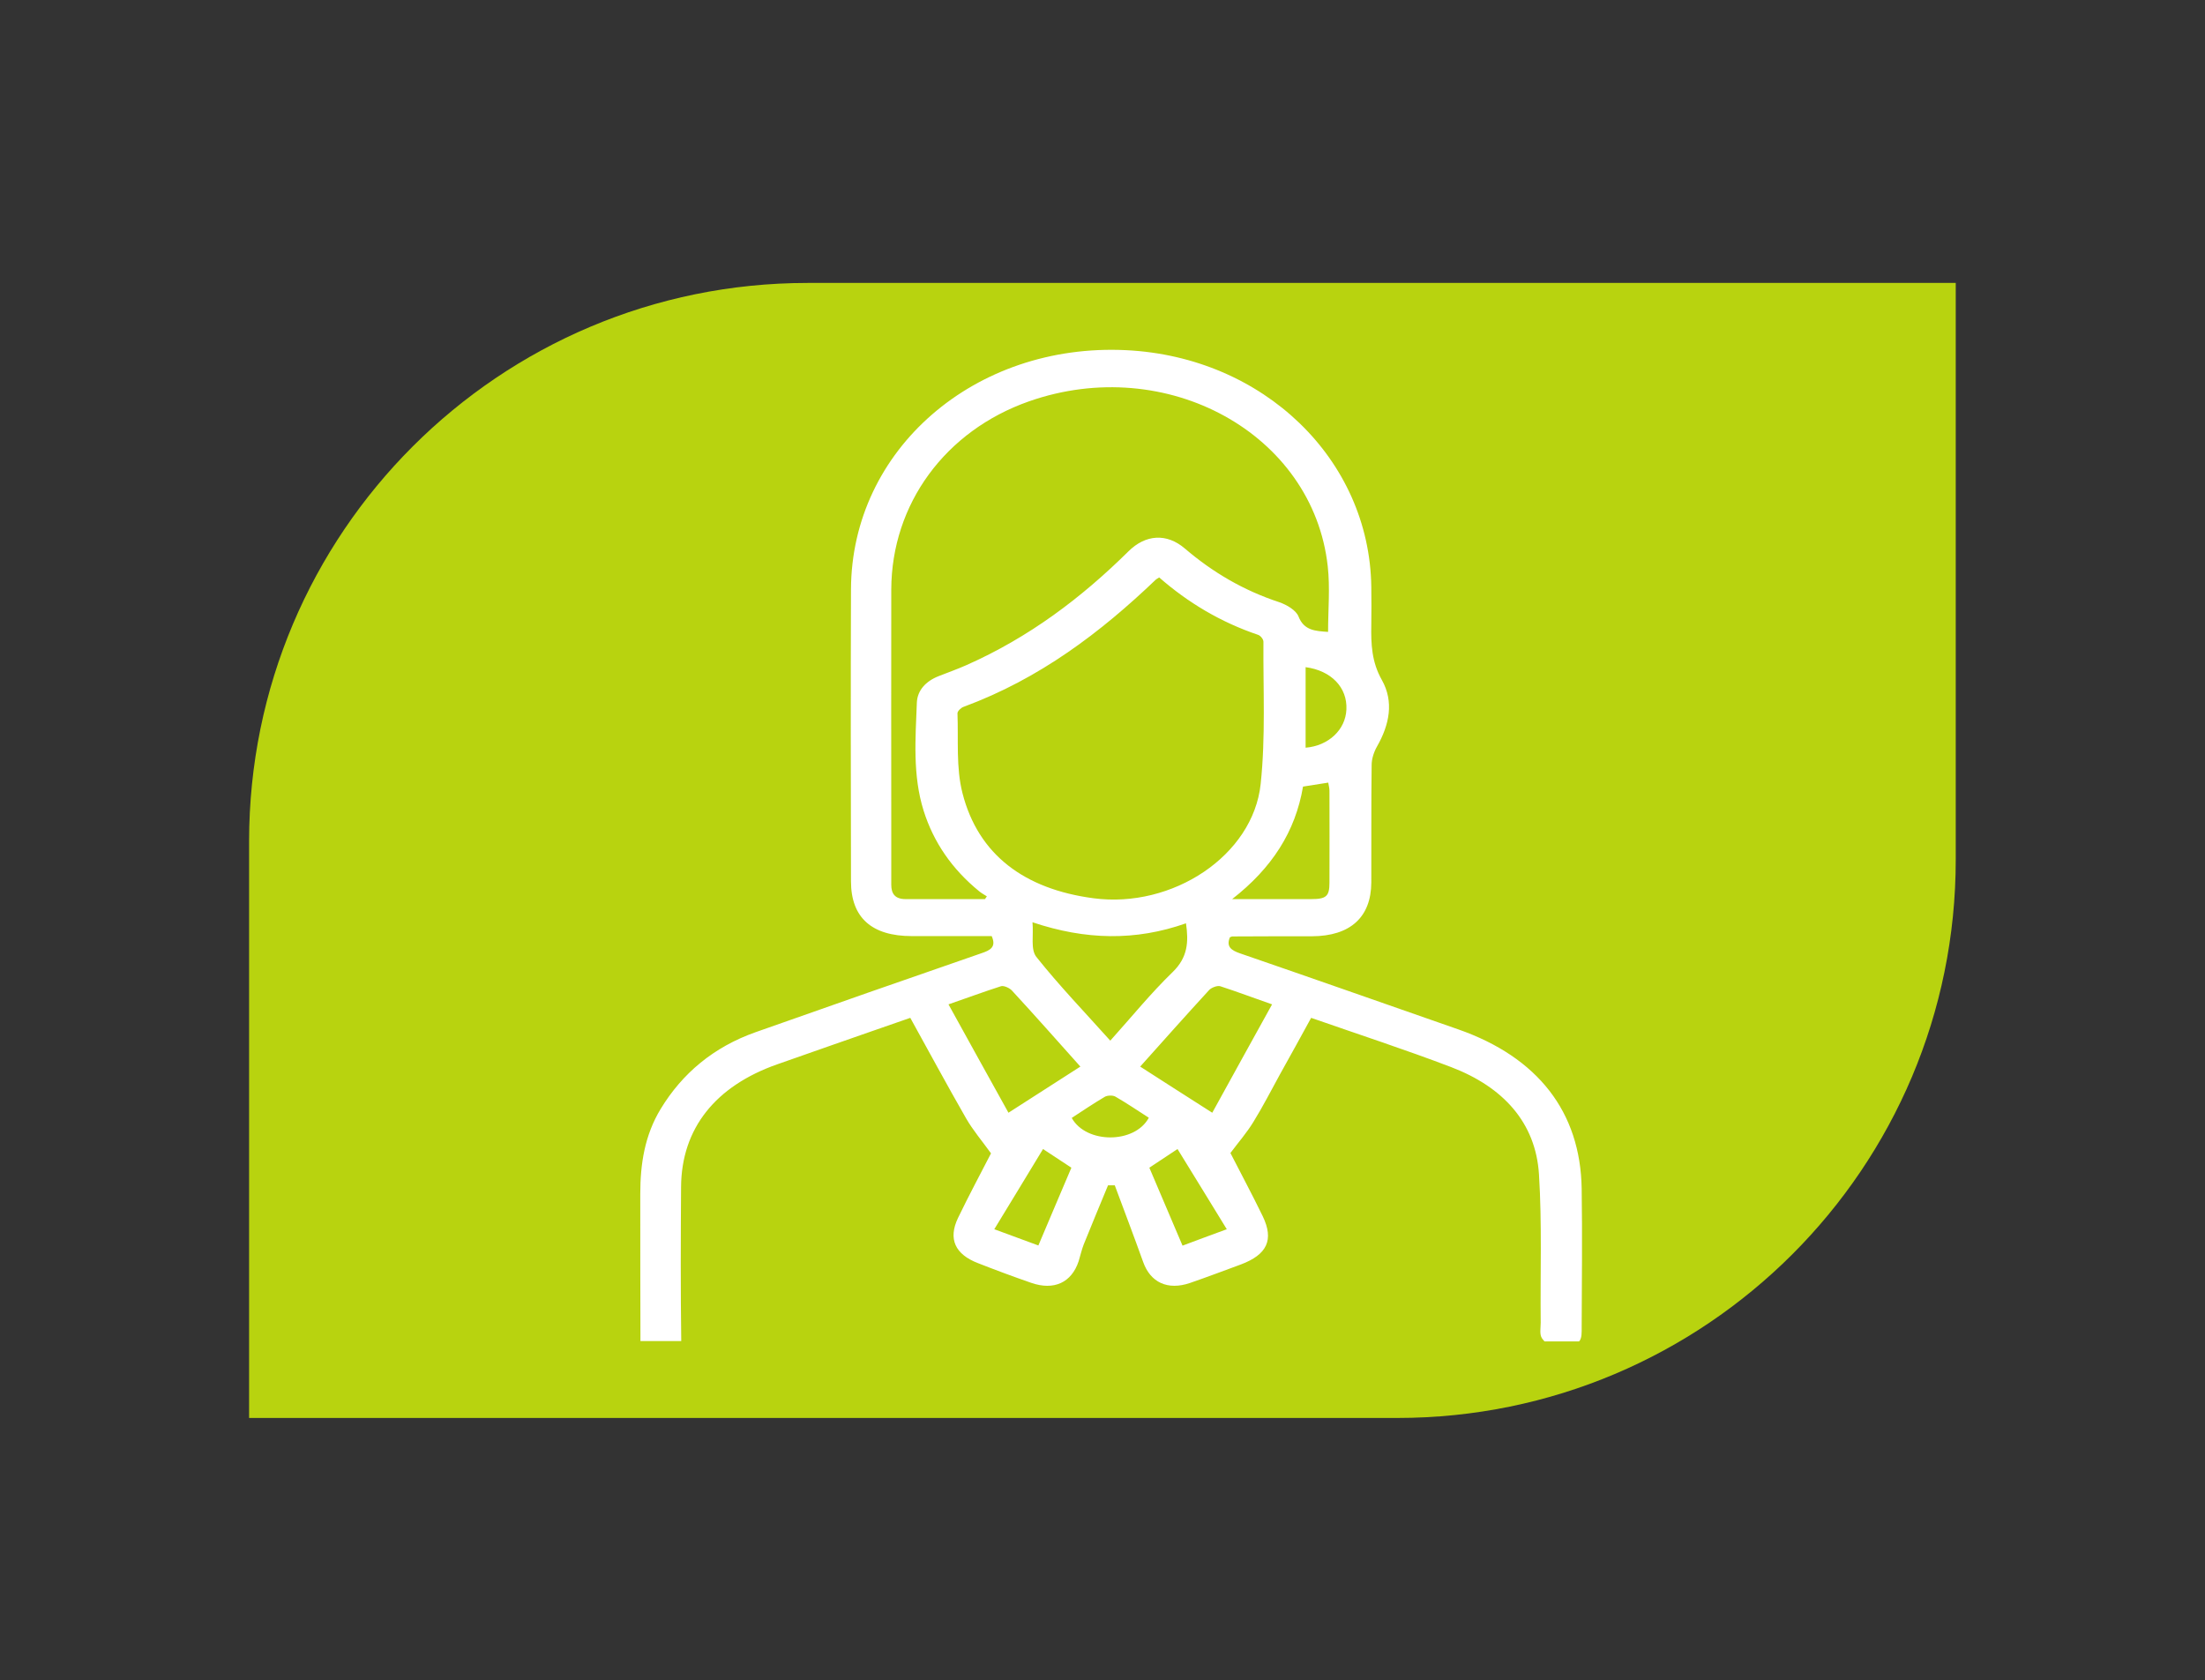
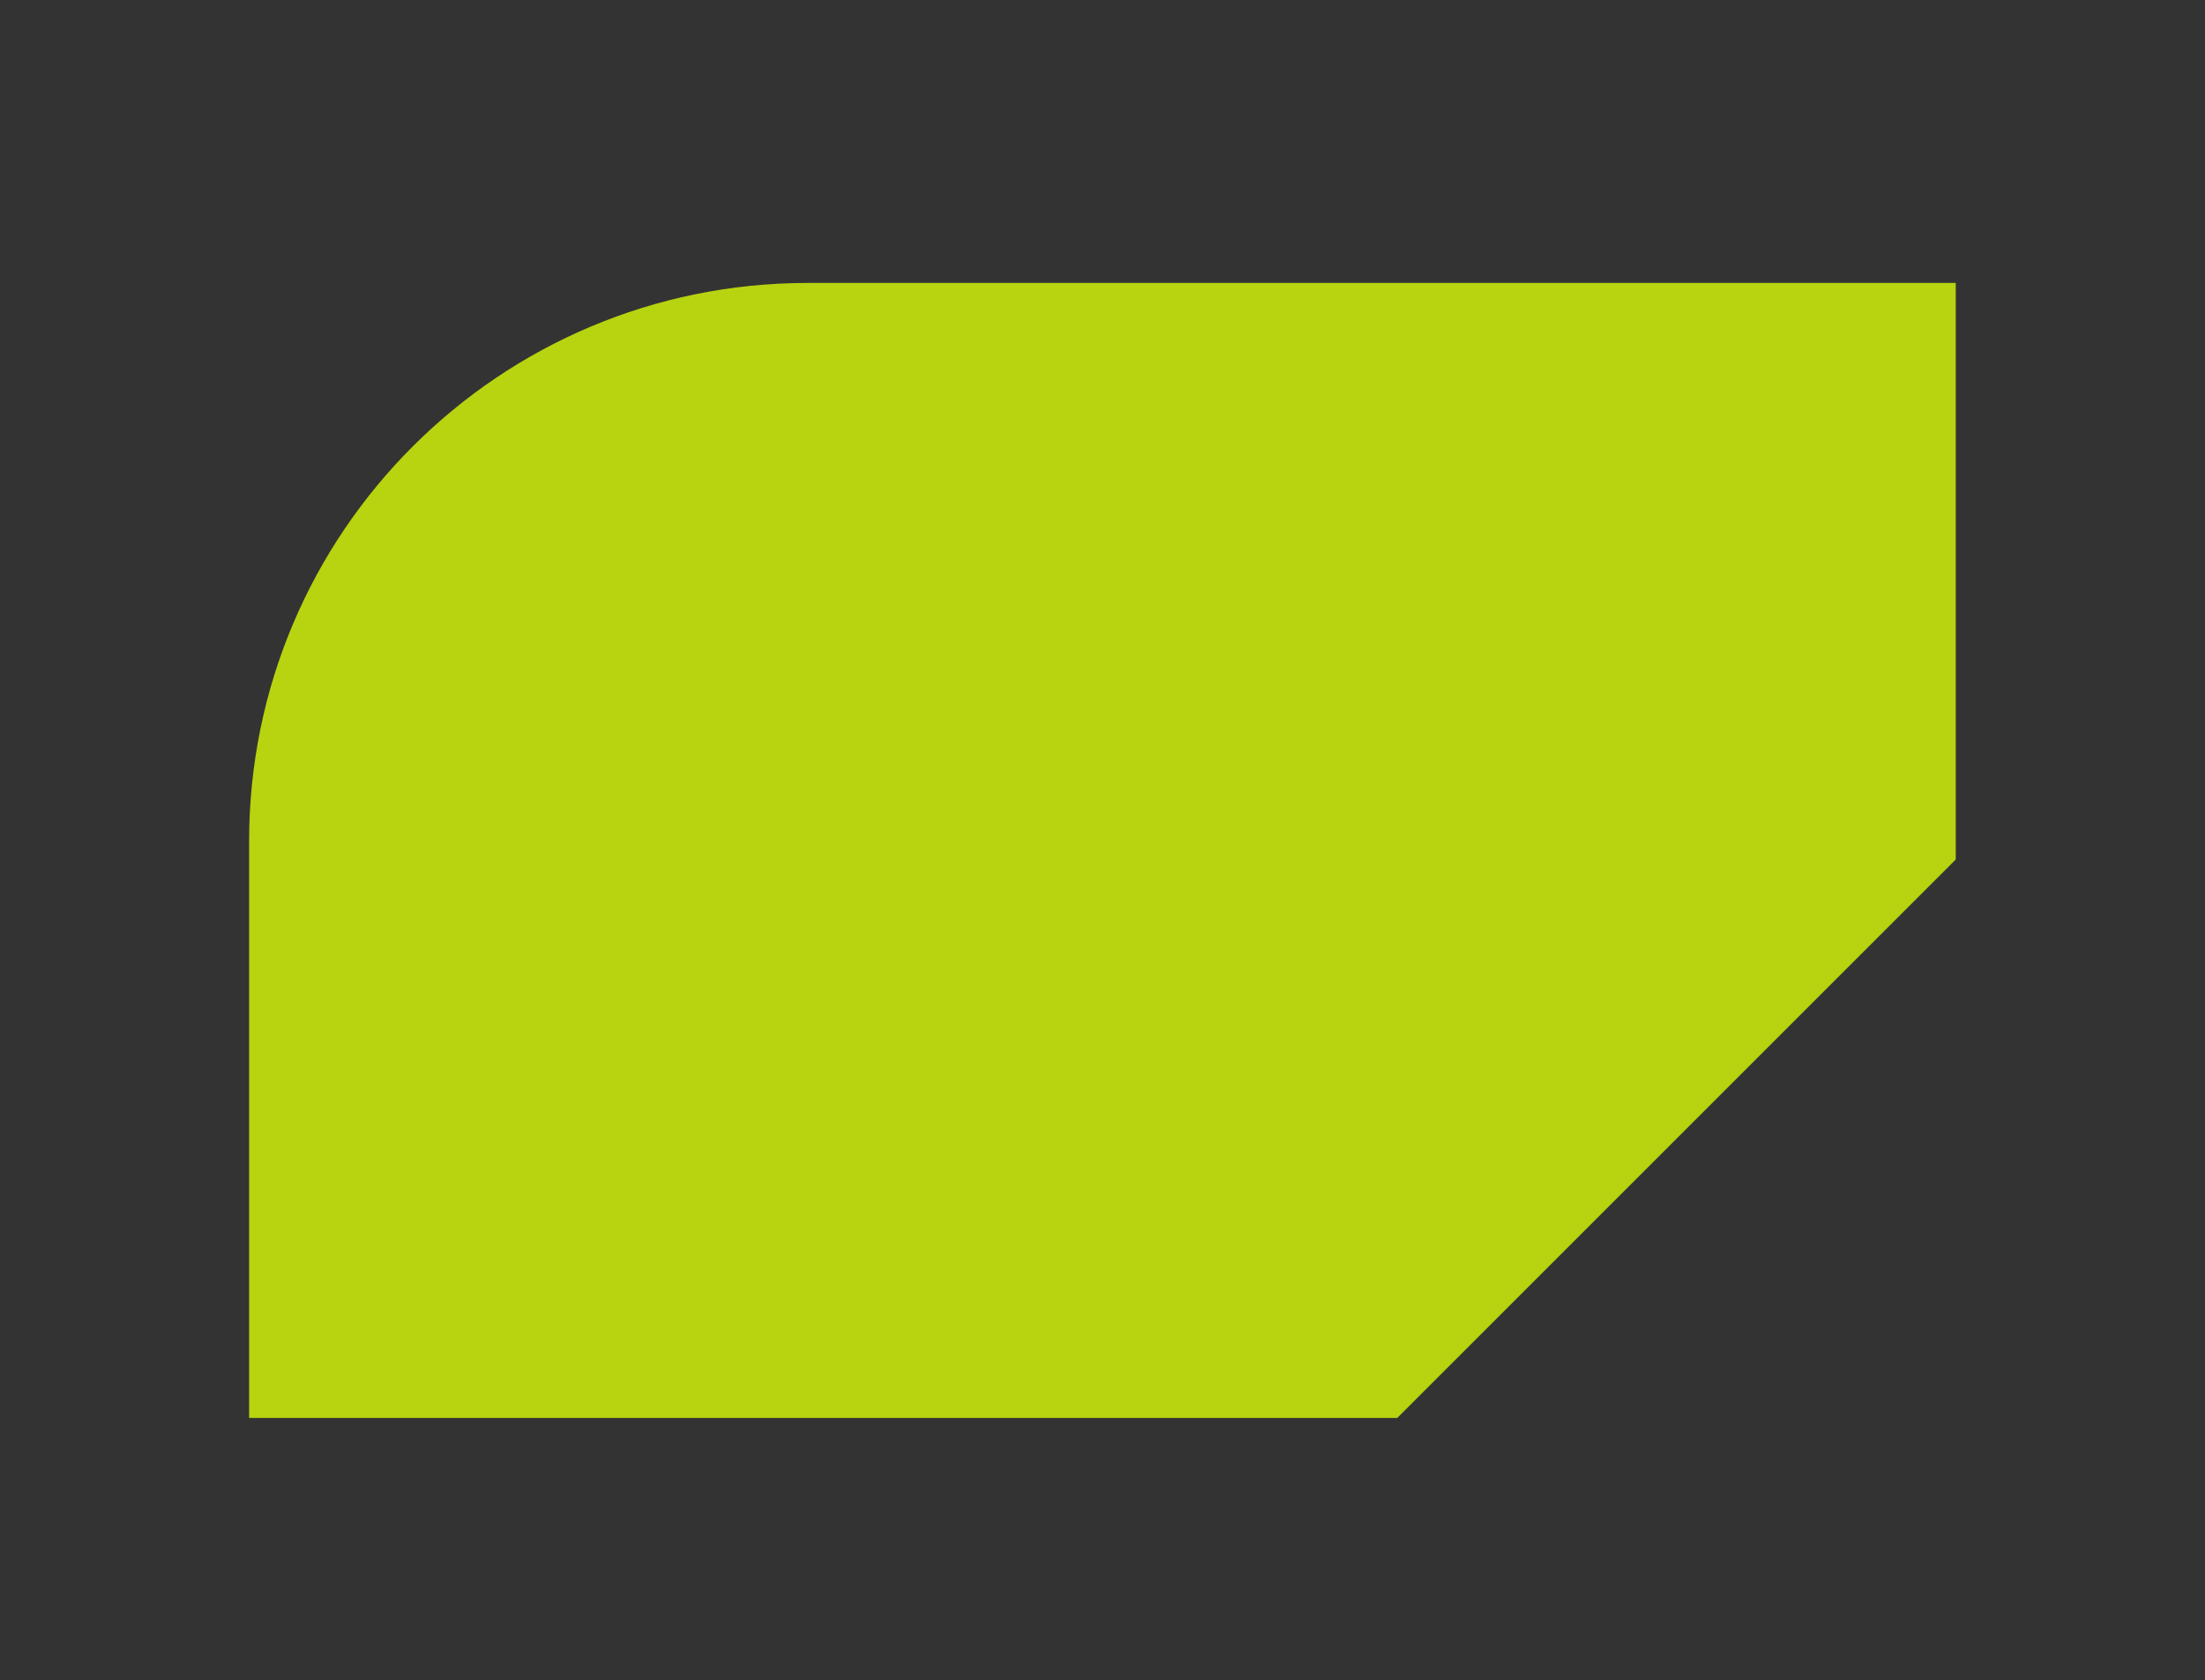
<svg xmlns="http://www.w3.org/2000/svg" viewBox="0 0 127.56 97.21" style="enable-background:new 0 0 127.56 97.21" xml:space="preserve">
  <rect x="0" y="0" width="127.56" height="97.21" fill="#333333" stroke="none" />
  <switch>
    <g>
-       <path d="M80.83 82.04H14.41V48.68c0-17.85 14.47-32.31 32.31-32.31h66.42v33.36c.01 17.84-14.46 32.31-32.31 32.31z" style="fill:#b8d30f" />
-       <path d="M39.4 68.68c.02-3.41 2.01-5.85 5.56-7.1 1.08-.38 2.17-.76 3.25-1.14 1.47-.51 2.94-1.03 4.45-1.55 1.09 1.97 2.13 3.9 3.22 5.8.4.7.94 1.33 1.45 2.04-.59 1.15-1.28 2.43-1.91 3.74-.58 1.21-.17 2.1 1.15 2.61 1.02.4 2.04.78 3.08 1.14 1.32.46 2.34-.01 2.75-1.25.1-.32.17-.65.29-.96.46-1.15.94-2.29 1.41-3.43h.39c.55 1.48 1.11 2.95 1.64 4.43.42 1.19 1.42 1.66 2.71 1.22.99-.34 1.96-.71 2.94-1.07 1.52-.57 1.93-1.42 1.27-2.79-.62-1.28-1.3-2.54-1.87-3.66.48-.64.96-1.19 1.33-1.8.55-.89 1.03-1.83 1.53-2.74.6-1.08 1.2-2.16 1.81-3.28 2.75.96 5.45 1.84 8.1 2.85 3.01 1.15 4.89 3.21 5.08 6.2.18 2.85.07 5.72.1 8.59 0 .31-.08.69.08.91.04.06.09.11.14.17h2c.17-.17.15-.54.15-.82.01-2.67.04-5.34 0-8.02-.07-4.44-2.54-7.6-7.13-9.21-4.21-1.47-8.42-2.95-12.63-4.4-.53-.18-.81-.4-.59-.93.05-.02.1-.05.15-.05 1.53-.01 3.07-.01 4.6-.01 2.21-.01 3.42-1.1 3.43-3.11.01-2.27-.01-4.53.02-6.8 0-.36.13-.75.31-1.07.72-1.26.99-2.59.28-3.85-.59-1.04-.63-2.08-.61-3.17.01-.74.01-1.48 0-2.22-.1-7.38-6.24-13.3-14.18-13.69-8.76-.43-15.89 5.75-15.92 13.84-.02 5.63-.01 11.26 0 16.89 0 2.1 1.2 3.17 3.52 3.17h4.62c.28.63-.08.82-.59.99-4.36 1.51-8.72 3.03-13.07 4.57-2.43.86-4.24 2.38-5.49 4.44-.93 1.53-1.18 3.2-1.18 4.91 0 2.84 0 5.68.01 8.52h2.36c-.04-2.96-.03-5.94-.01-8.91zm20.67 3.38c-.75-.28-1.54-.57-2.55-.94.96-1.58 1.89-3.1 2.82-4.64.7.46 1.16.77 1.64 1.08-.63 1.47-1.25 2.95-1.91 4.5zM62 64.68c.63-.41 1.25-.83 1.91-1.22.15-.09.47-.1.62-.01.66.38 1.29.81 1.93 1.22-.82 1.52-3.63 1.51-4.46.01zm-2.27-11.32c3.07 1.03 5.96 1.09 8.88.06.16 1.08.1 1.97-.76 2.81-1.27 1.23-2.38 2.6-3.62 3.98-1.48-1.65-2.96-3.19-4.28-4.85-.34-.44-.15-1.23-.22-2zm8.68 18.71c-.65-1.52-1.28-3.01-1.92-4.51.47-.31.96-.64 1.63-1.08.94 1.52 1.86 3.03 2.85 4.64-1 .37-1.77.65-2.56.95zm5.18-13.96c-1.16 2.09-2.28 4.13-3.46 6.27-1.44-.92-2.79-1.78-4.17-2.67 1.35-1.51 2.66-2.98 3.99-4.43.13-.14.47-.27.64-.22.99.32 1.96.69 3 1.05zm2.25-6.09h-4.56c2.31-1.8 3.66-3.91 4.1-6.51.53-.08.97-.15 1.46-.23.03.18.07.33.07.48 0 1.77.01 3.53 0 5.3 0 .8-.18.96-1.07.96zm2.05-10.97c-.05 1.17-1.03 2.1-2.36 2.21V38.6c1.49.2 2.42 1.18 2.36 2.45zM56.98 52.02h-4.59c-.62 0-.83-.32-.83-.83v-3c0-4.7-.01-9.4 0-14.09.02-4.95 3.13-9.18 7.97-10.88 7.96-2.79 16.43 1.87 17.28 9.54.14 1.25.02 2.52.02 3.8-.72-.05-1.39-.07-1.71-.89-.14-.36-.68-.68-1.12-.83-2.07-.68-3.86-1.74-5.45-3.1-1.06-.91-2.28-.82-3.27.16-2.71 2.68-5.75 4.98-9.39 6.59-.52.23-1.06.42-1.59.63-.74.29-1.23.82-1.26 1.53-.08 2.09-.25 4.2.39 6.25.58 1.84 1.65 3.39 3.22 4.67.13.11.29.19.44.29-.03.05-.07.11-.11.16zm-1.3-6.13c-.38-1.48-.23-3.08-.29-4.62 0-.13.21-.33.37-.38 4.38-1.62 7.9-4.29 11.1-7.35.04-.03.08-.06.2-.13 1.67 1.46 3.56 2.59 5.72 3.32.15.05.32.27.31.41-.02 2.74.13 5.5-.16 8.22-.44 4.14-5.1 7.22-9.68 6.61-3.99-.53-6.66-2.52-7.57-6.08zm2.23 11.17c.16-.05.49.1.63.25 1.32 1.43 2.6 2.88 3.96 4.4-1.39.89-2.73 1.75-4.16 2.67-1.16-2.08-2.29-4.14-3.47-6.27 1.05-.36 2.04-.73 3.04-1.05z" style="fill:#fff" />
+       <path d="M80.83 82.04H14.41V48.68c0-17.85 14.47-32.31 32.31-32.31h66.42v33.36z" style="fill:#b8d30f" />
    </g>
  </switch>
</svg>